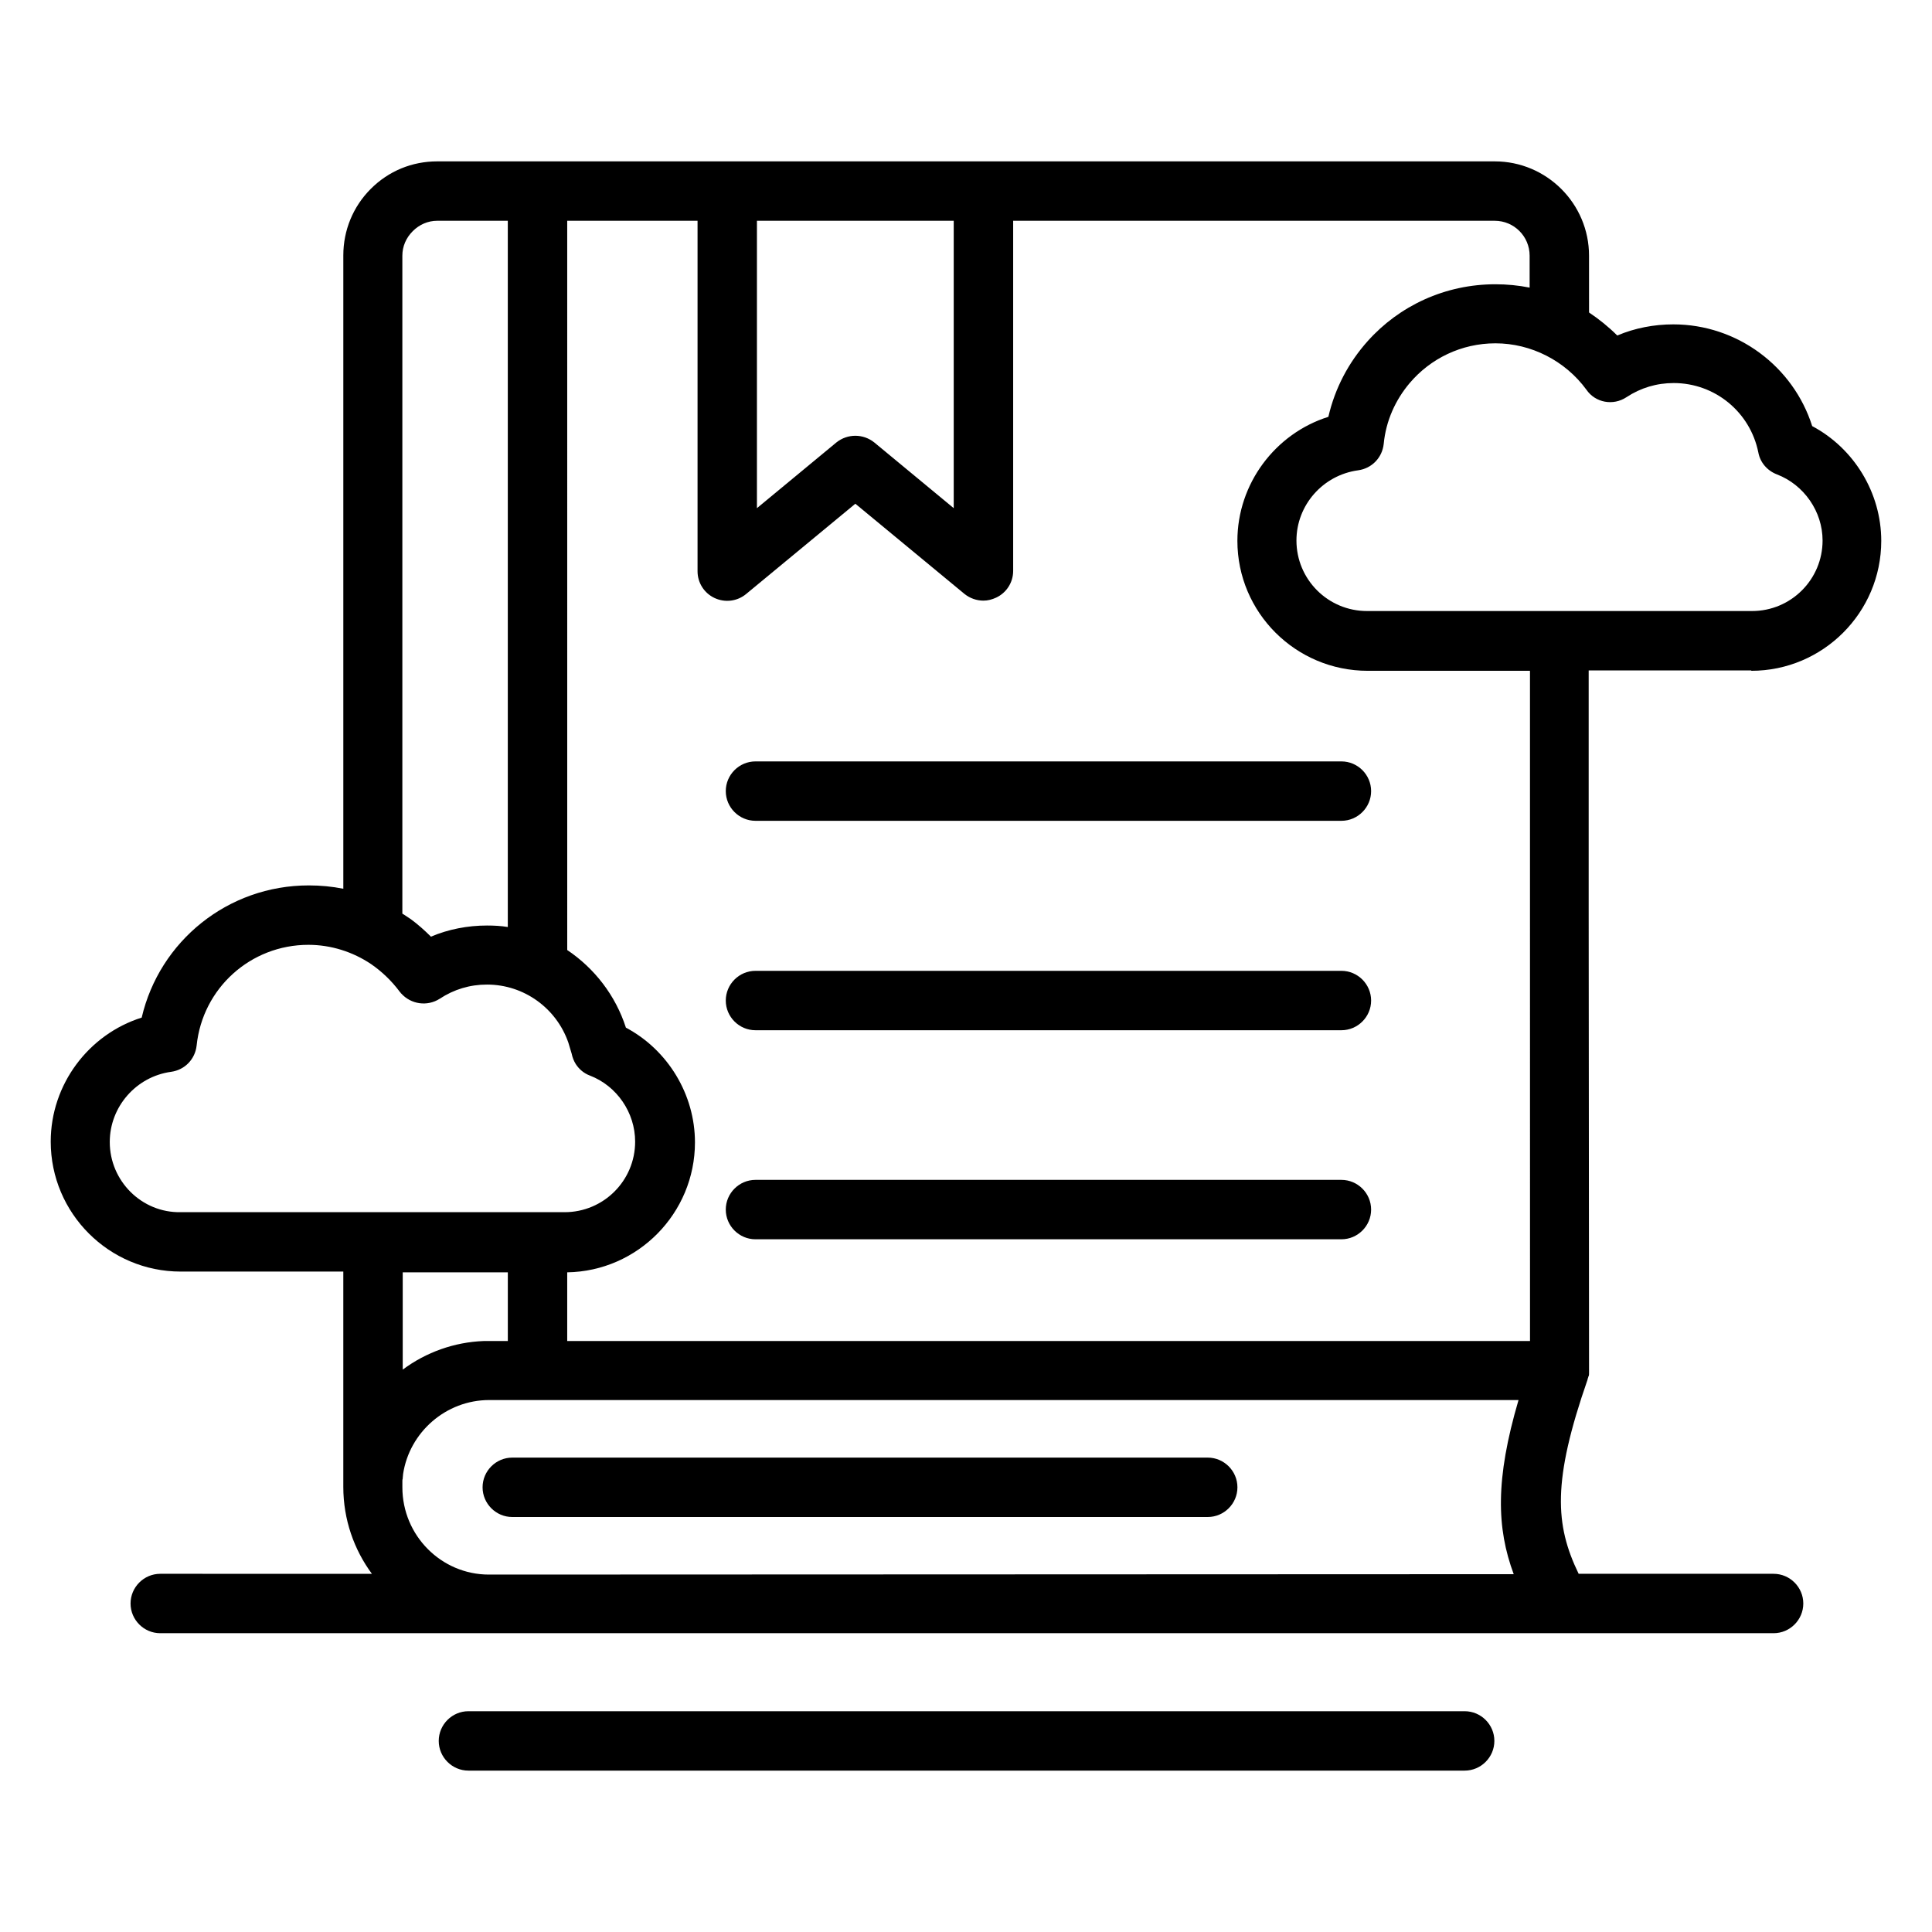
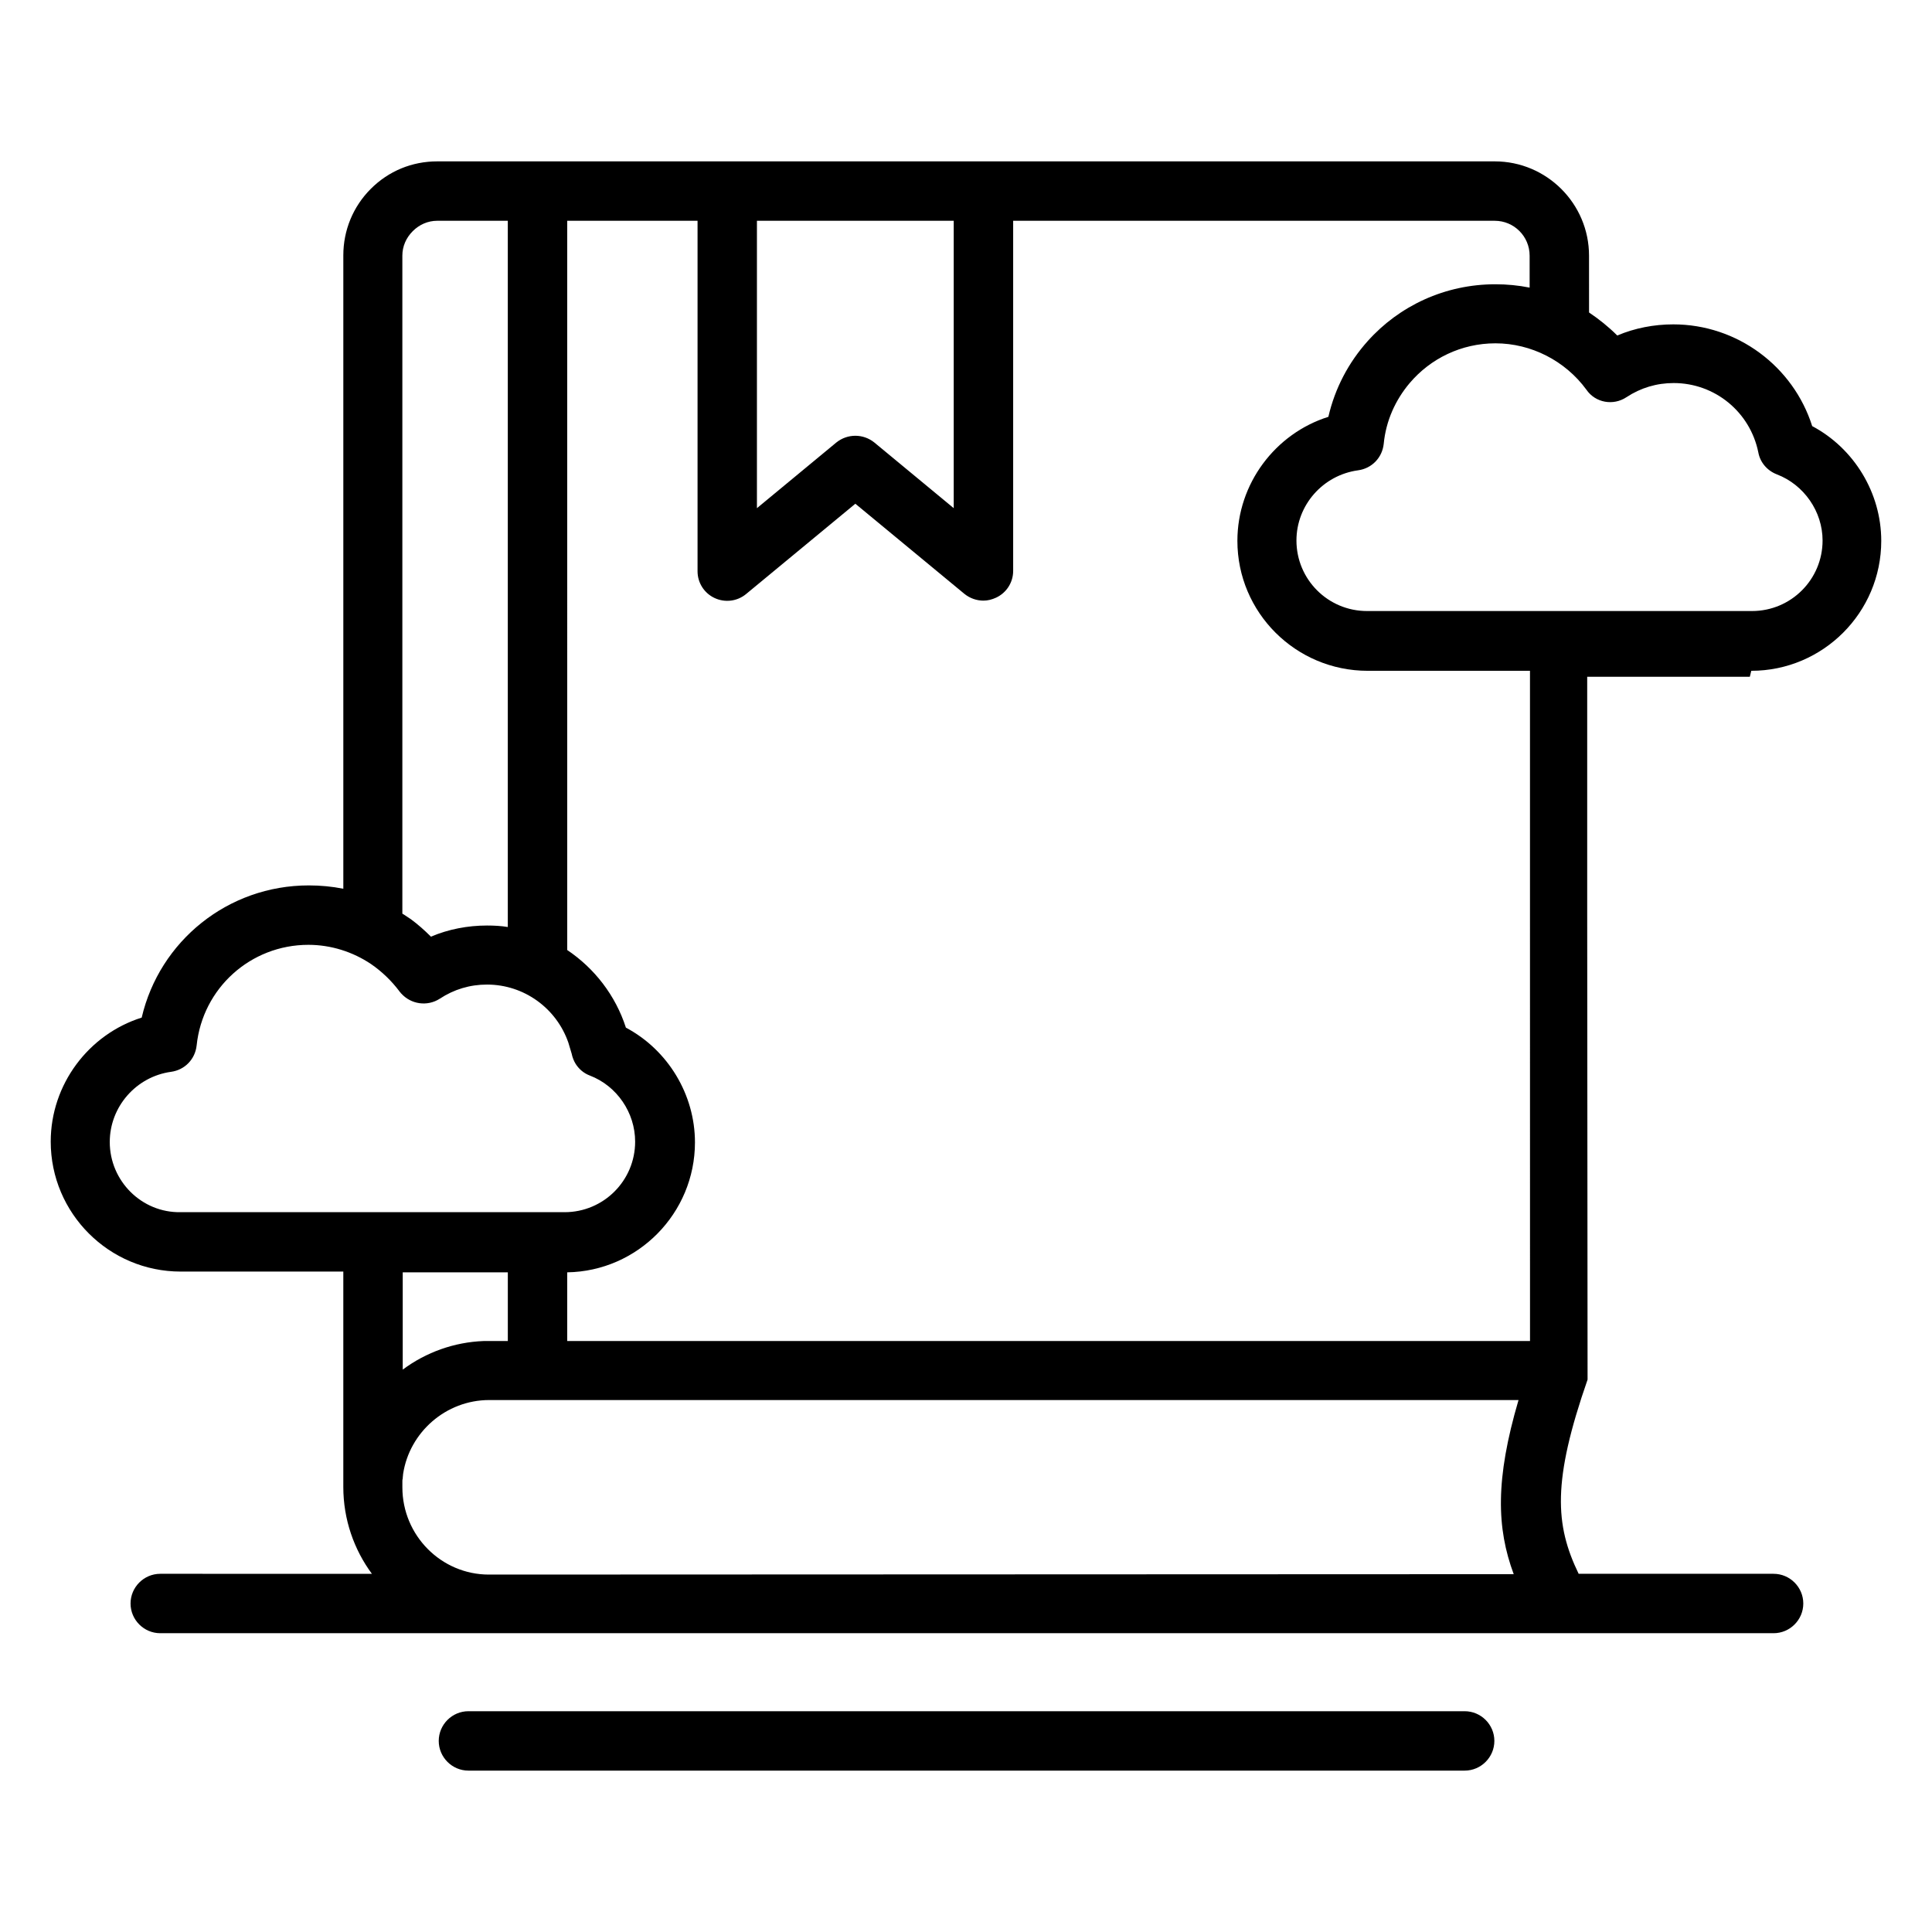
<svg xmlns="http://www.w3.org/2000/svg" fill="#000000" width="800px" height="800px" version="1.1" viewBox="144 144 512 512">
  <g>
-     <path d="m464.06 530.28h-184.3c-4.328 0-7.871 3.543-7.871 7.871s3.543 7.871 7.871 7.871h184.3c4.328 0 7.871-3.543 7.871-7.871s-3.543-7.871-7.871-7.871z" />
-     <path d="m499.48 345.78h-155.27c-4.328 0-7.871 3.543-7.871 7.871s3.543 7.871 7.871 7.871h155.28c4.328 0 7.871-3.543 7.871-7.871-0.004-4.328-3.543-7.871-7.875-7.871z" />
-     <path d="m499.48 401.28h-155.27c-4.328 0-7.871 3.543-7.871 7.871 0 4.328 3.543 7.871 7.871 7.871h155.28c4.328 0 7.871-3.543 7.871-7.871-0.004-4.328-3.543-7.871-7.875-7.871z" />
-     <path d="m499.48 456.68h-155.27c-4.328 0-7.871 3.543-7.871 7.871s3.543 7.871 7.871 7.871h155.28c4.328 0 7.871-3.543 7.871-7.871-0.004-4.328-3.543-7.871-7.875-7.871z" />
-     <path d="m608.11 321.77c18.992 0 34.441-15.449 34.441-34.441 0-12.695-7.184-24.5-18.301-30.406-5.019-15.844-19.875-26.961-36.801-26.961-5.117 0-10.234 0.984-14.859 2.953-2.262-2.262-4.82-4.328-7.477-6.102l-0.004-15.055c0-13.777-11.219-24.992-24.992-24.992h-280.24c-6.691 0-12.891 2.559-17.613 7.281s-7.281 11.02-7.281 17.613v167.87c-2.953-0.59-6.004-0.887-9.152-0.887-21.453 0-39.559 14.762-44.281 35.031-14.07 4.43-24.109 17.711-24.109 32.867 0 18.992 15.449 34.441 34.441 34.441h43.098v57.07c0 8.66 2.856 16.629 7.578 23.027l-56.09-0.004c-4.328 0-7.871 3.543-7.871 7.871s3.543 7.871 7.871 7.871h427.55c4.328 0 7.871-3.543 7.871-7.871s-3.543-7.871-7.871-7.871h-51.66c-6.297-12.988-6.988-24.602 2.363-51.465v-0.098c0.098-0.195 0.098-0.395 0.195-0.59 0-0.098 0-0.195 0.098-0.195 0.098-0.297 0.098-0.59 0.098-0.887v-0.098-0.59l-0.098-122.8v-62.68h43.098zm-33.062-72.52c3.738-2.461 7.969-3.738 12.496-3.738 10.922 0 20.27 7.676 22.434 18.402 0.492 2.656 2.363 4.82 4.922 5.805 7.184 2.754 12.102 9.84 12.102 17.516 0 10.332-8.363 18.695-18.695 18.695h-50.578-0.395-51.066c-10.332 0-18.695-8.363-18.695-18.695 0-9.348 6.988-17.32 16.336-18.598 3.641-0.492 6.394-3.344 6.789-6.988 0.59-6.199 3.148-11.711 6.887-16.137 5.512-6.496 13.676-10.527 22.73-10.527 9.445 0 18.5 4.625 24.109 12.301 2.359 3.441 7.086 4.324 10.625 1.965zm-178.3-46.742v76.16l-21.055-17.414c-1.477-1.18-3.246-1.77-5.019-1.77-1.77 0-3.543 0.59-5.019 1.77l-21.059 17.418v-76.164zm-146.12 183.62v-174.37c0-2.461 0.984-4.723 2.754-6.496 1.77-1.77 4.035-2.754 6.496-2.754h18.695v187.16c-1.77-0.297-3.641-0.395-5.512-0.395-5.117 0-10.234 0.984-14.859 2.953-1.672-1.672-3.445-3.246-5.312-4.625-0.297-0.195-0.59-0.395-0.887-0.59-0.297-0.195-0.59-0.395-0.887-0.59-0.191-0.098-0.289-0.195-0.488-0.293zm-77.539 60.516c0-9.348 6.988-17.32 16.234-18.598 3.641-0.492 6.394-3.344 6.789-6.988 1.574-15.152 14.27-26.668 29.617-26.668 6.004 0 11.809 1.871 16.629 5.117 2.856 1.969 5.41 4.43 7.477 7.184 0.098 0.195 0.297 0.297 0.395 0.492 0 0 0 0.098 0.098 0.098 2.559 2.856 6.887 3.543 10.234 1.379 3.738-2.461 7.969-3.738 12.496-3.738 9.84 0 18.402 6.297 21.551 15.352 0.297 0.984 0.59 1.969 0.887 2.953 0.195 0.984 0.59 1.969 1.082 2.754 0.887 1.379 2.164 2.461 3.738 3.051 7.184 2.754 12.004 9.84 12.004 17.516 0 10.332-8.363 18.695-18.695 18.695h-50.867-0.195-50.676c-10.332 0.195-18.797-8.266-18.797-18.598zm105.49 34.539v18.203h-4.922-1.18-0.297c-7.773 0.297-15.254 2.953-21.453 7.578v-25.781zm-5.019 80.098c-12.594 0-22.926-10.332-22.926-23.125v-0.789-0.395-0.395c0-0.297 0-0.492 0.098-0.789v-0.195c0-0.297 0.098-0.59 0.098-0.984 1.672-11.02 11.316-19.582 22.828-19.582h272.77c-6.199 21.059-5.805 33.949-1.277 46.148zm275.91-61.895h-255.15v-18.203c18.695-0.297 33.852-15.645 33.852-34.441 0-12.695-7.184-24.5-18.301-30.406-2.754-8.562-8.363-15.742-15.547-20.566l-0.004-193.26h34.539v92.891c0 3.051 1.77 5.805 4.527 7.086 2.754 1.277 6.004 0.887 8.363-1.082l28.93-23.91 28.93 23.91c1.477 1.18 3.246 1.77 5.019 1.77 1.18 0 2.262-0.297 3.344-0.789 2.754-1.277 4.527-4.035 4.527-7.086v-92.789h127.62c5.117 0 9.25 4.133 9.25 9.25v8.461c-2.953-0.59-6.004-0.887-9.055-0.887-13.383 0-25.484 5.707-33.852 15.055-5.019 5.609-8.66 12.398-10.43 20.074-14.07 4.43-24.109 17.711-24.109 32.867 0 18.992 15.449 34.441 34.539 34.441h43v62.68z" />
+     <path d="m608.11 321.77c18.992 0 34.441-15.449 34.441-34.441 0-12.695-7.184-24.5-18.301-30.406-5.019-15.844-19.875-26.961-36.801-26.961-5.117 0-10.234 0.984-14.859 2.953-2.262-2.262-4.82-4.328-7.477-6.102l-0.004-15.055c0-13.777-11.219-24.992-24.992-24.992h-280.24c-6.691 0-12.891 2.559-17.613 7.281s-7.281 11.02-7.281 17.613v167.87c-2.953-0.59-6.004-0.887-9.152-0.887-21.453 0-39.559 14.762-44.281 35.031-14.07 4.43-24.109 17.711-24.109 32.867 0 18.992 15.449 34.441 34.441 34.441h43.098v57.07c0 8.66 2.856 16.629 7.578 23.027l-56.09-0.004c-4.328 0-7.871 3.543-7.871 7.871s3.543 7.871 7.871 7.871h427.55c4.328 0 7.871-3.543 7.871-7.871s-3.543-7.871-7.871-7.871h-51.66c-6.297-12.988-6.988-24.602 2.363-51.465v-0.098v-0.098-0.59l-0.098-122.8v-62.68h43.098zm-33.062-72.52c3.738-2.461 7.969-3.738 12.496-3.738 10.922 0 20.27 7.676 22.434 18.402 0.492 2.656 2.363 4.82 4.922 5.805 7.184 2.754 12.102 9.84 12.102 17.516 0 10.332-8.363 18.695-18.695 18.695h-50.578-0.395-51.066c-10.332 0-18.695-8.363-18.695-18.695 0-9.348 6.988-17.32 16.336-18.598 3.641-0.492 6.394-3.344 6.789-6.988 0.59-6.199 3.148-11.711 6.887-16.137 5.512-6.496 13.676-10.527 22.73-10.527 9.445 0 18.5 4.625 24.109 12.301 2.359 3.441 7.086 4.324 10.625 1.965zm-178.3-46.742v76.16l-21.055-17.414c-1.477-1.18-3.246-1.77-5.019-1.77-1.77 0-3.543 0.59-5.019 1.77l-21.059 17.418v-76.164zm-146.12 183.62v-174.37c0-2.461 0.984-4.723 2.754-6.496 1.77-1.77 4.035-2.754 6.496-2.754h18.695v187.16c-1.77-0.297-3.641-0.395-5.512-0.395-5.117 0-10.234 0.984-14.859 2.953-1.672-1.672-3.445-3.246-5.312-4.625-0.297-0.195-0.59-0.395-0.887-0.59-0.297-0.195-0.59-0.395-0.887-0.59-0.191-0.098-0.289-0.195-0.488-0.293zm-77.539 60.516c0-9.348 6.988-17.32 16.234-18.598 3.641-0.492 6.394-3.344 6.789-6.988 1.574-15.152 14.27-26.668 29.617-26.668 6.004 0 11.809 1.871 16.629 5.117 2.856 1.969 5.41 4.43 7.477 7.184 0.098 0.195 0.297 0.297 0.395 0.492 0 0 0 0.098 0.098 0.098 2.559 2.856 6.887 3.543 10.234 1.379 3.738-2.461 7.969-3.738 12.496-3.738 9.84 0 18.402 6.297 21.551 15.352 0.297 0.984 0.59 1.969 0.887 2.953 0.195 0.984 0.59 1.969 1.082 2.754 0.887 1.379 2.164 2.461 3.738 3.051 7.184 2.754 12.004 9.84 12.004 17.516 0 10.332-8.363 18.695-18.695 18.695h-50.867-0.195-50.676c-10.332 0.195-18.797-8.266-18.797-18.598zm105.49 34.539v18.203h-4.922-1.18-0.297c-7.773 0.297-15.254 2.953-21.453 7.578v-25.781zm-5.019 80.098c-12.594 0-22.926-10.332-22.926-23.125v-0.789-0.395-0.395c0-0.297 0-0.492 0.098-0.789v-0.195c0-0.297 0.098-0.59 0.098-0.984 1.672-11.02 11.316-19.582 22.828-19.582h272.77c-6.199 21.059-5.805 33.949-1.277 46.148zm275.91-61.895h-255.15v-18.203c18.695-0.297 33.852-15.645 33.852-34.441 0-12.695-7.184-24.5-18.301-30.406-2.754-8.562-8.363-15.742-15.547-20.566l-0.004-193.26h34.539v92.891c0 3.051 1.77 5.805 4.527 7.086 2.754 1.277 6.004 0.887 8.363-1.082l28.93-23.91 28.93 23.91c1.477 1.18 3.246 1.77 5.019 1.77 1.18 0 2.262-0.297 3.344-0.789 2.754-1.277 4.527-4.035 4.527-7.086v-92.789h127.62c5.117 0 9.25 4.133 9.25 9.25v8.461c-2.953-0.59-6.004-0.887-9.055-0.887-13.383 0-25.484 5.707-33.852 15.055-5.019 5.609-8.66 12.398-10.43 20.074-14.07 4.43-24.109 17.711-24.109 32.867 0 18.992 15.449 34.441 34.539 34.441h43v62.68z" />
    <path d="m532.15 597.49h-264.01c-4.328 0-7.871 3.543-7.871 7.871s3.543 7.871 7.871 7.871h264.01c4.328 0 7.871-3.543 7.871-7.871 0.004-4.328-3.539-7.871-7.871-7.871z" />
  </g>
</svg>